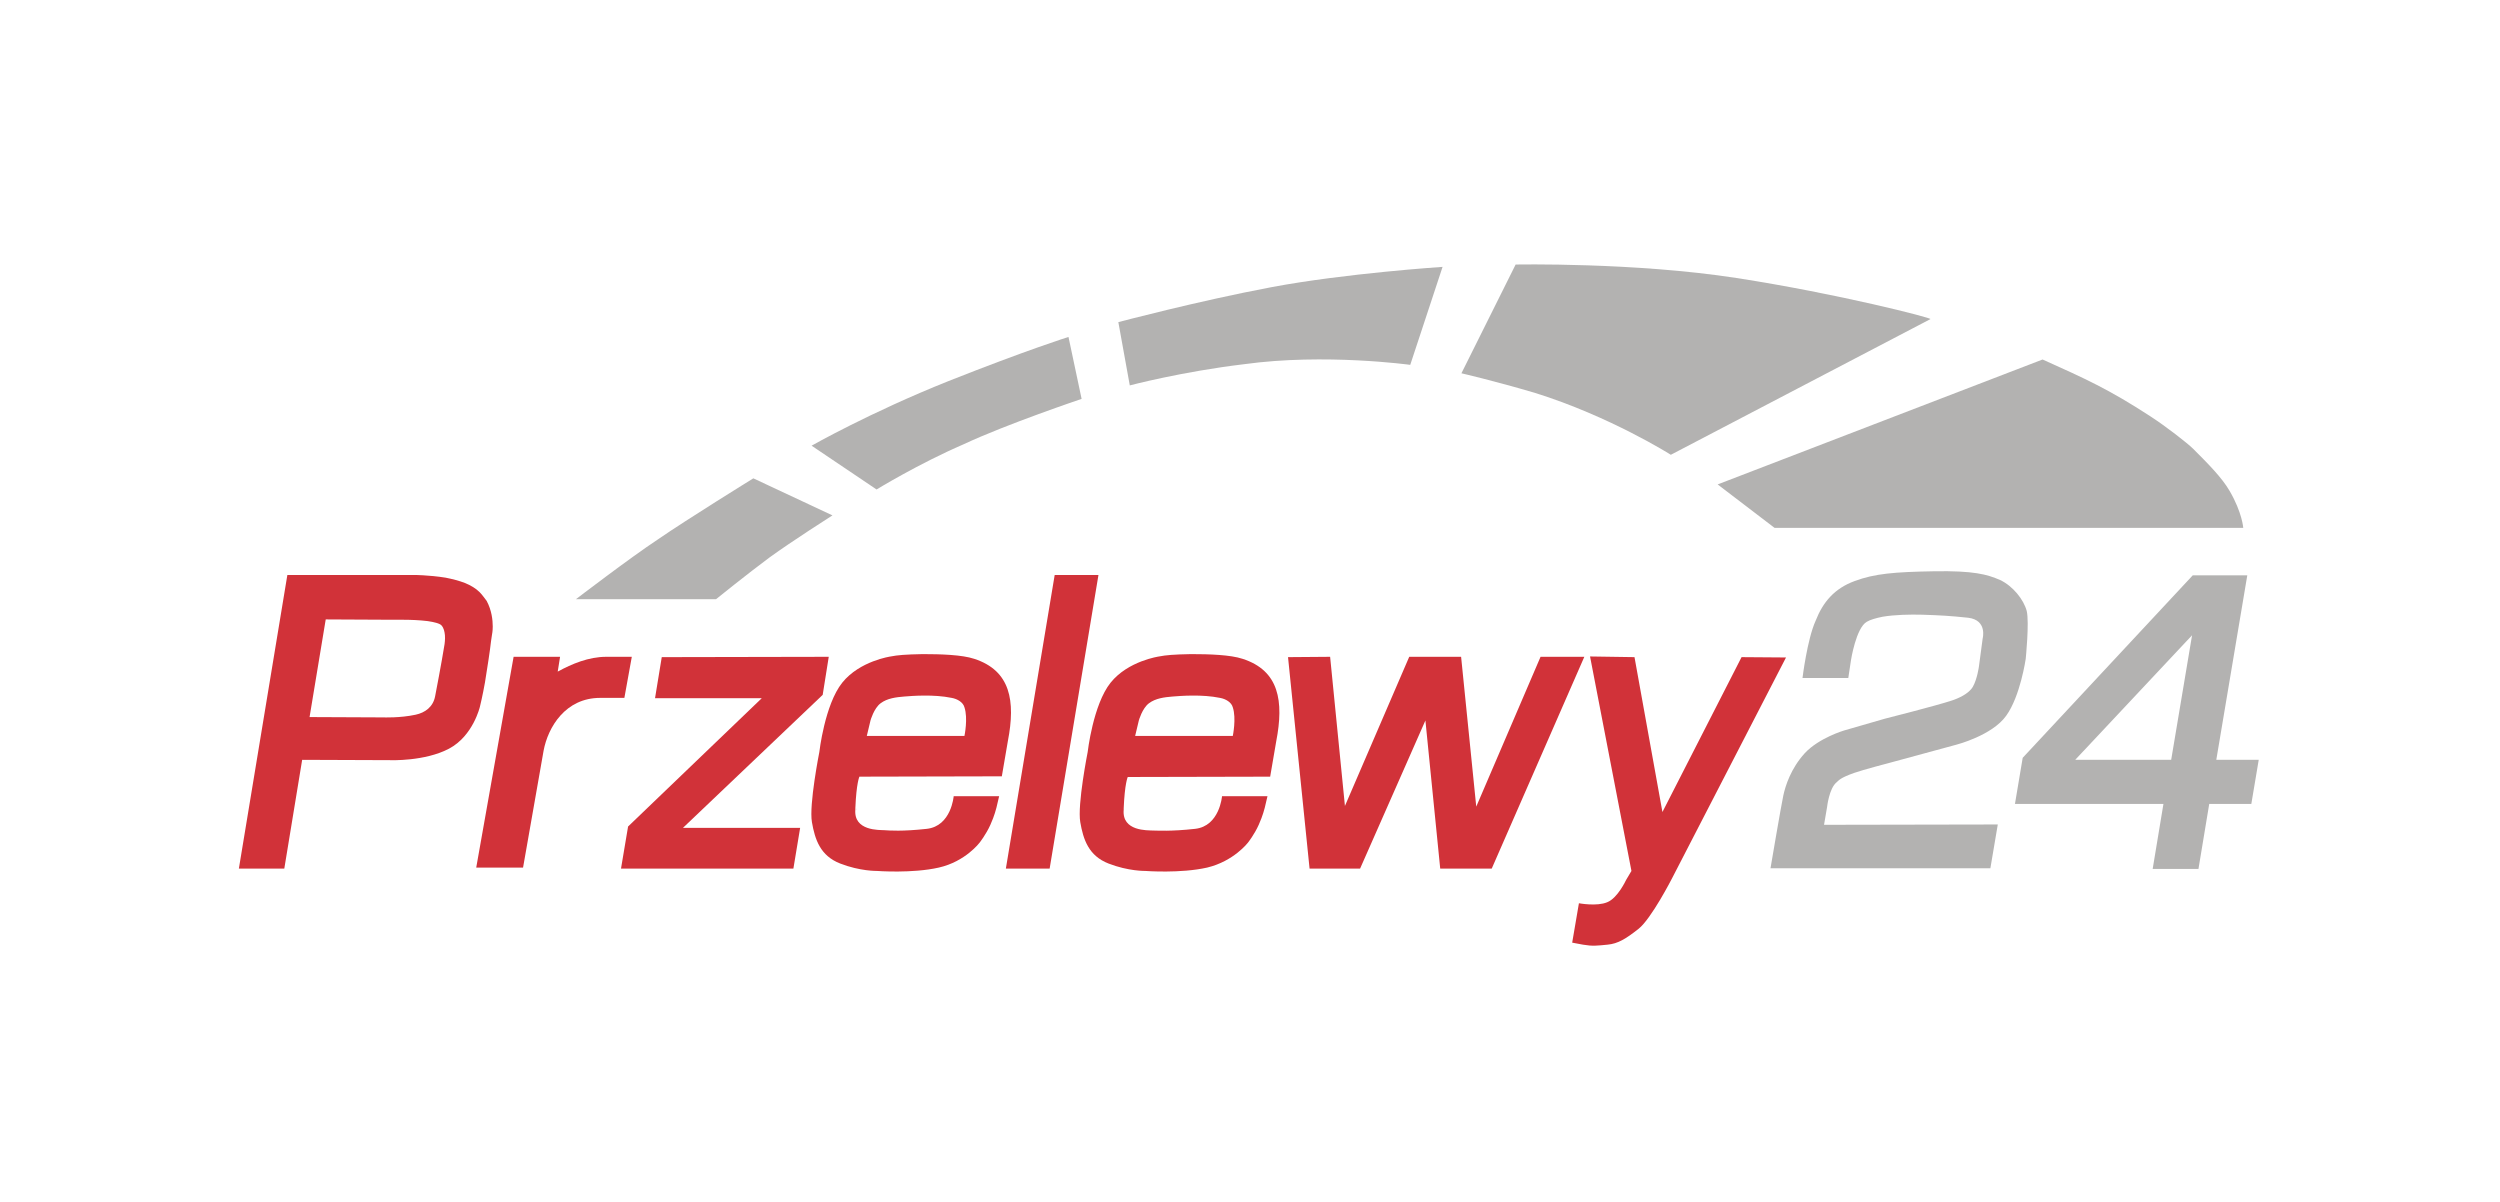
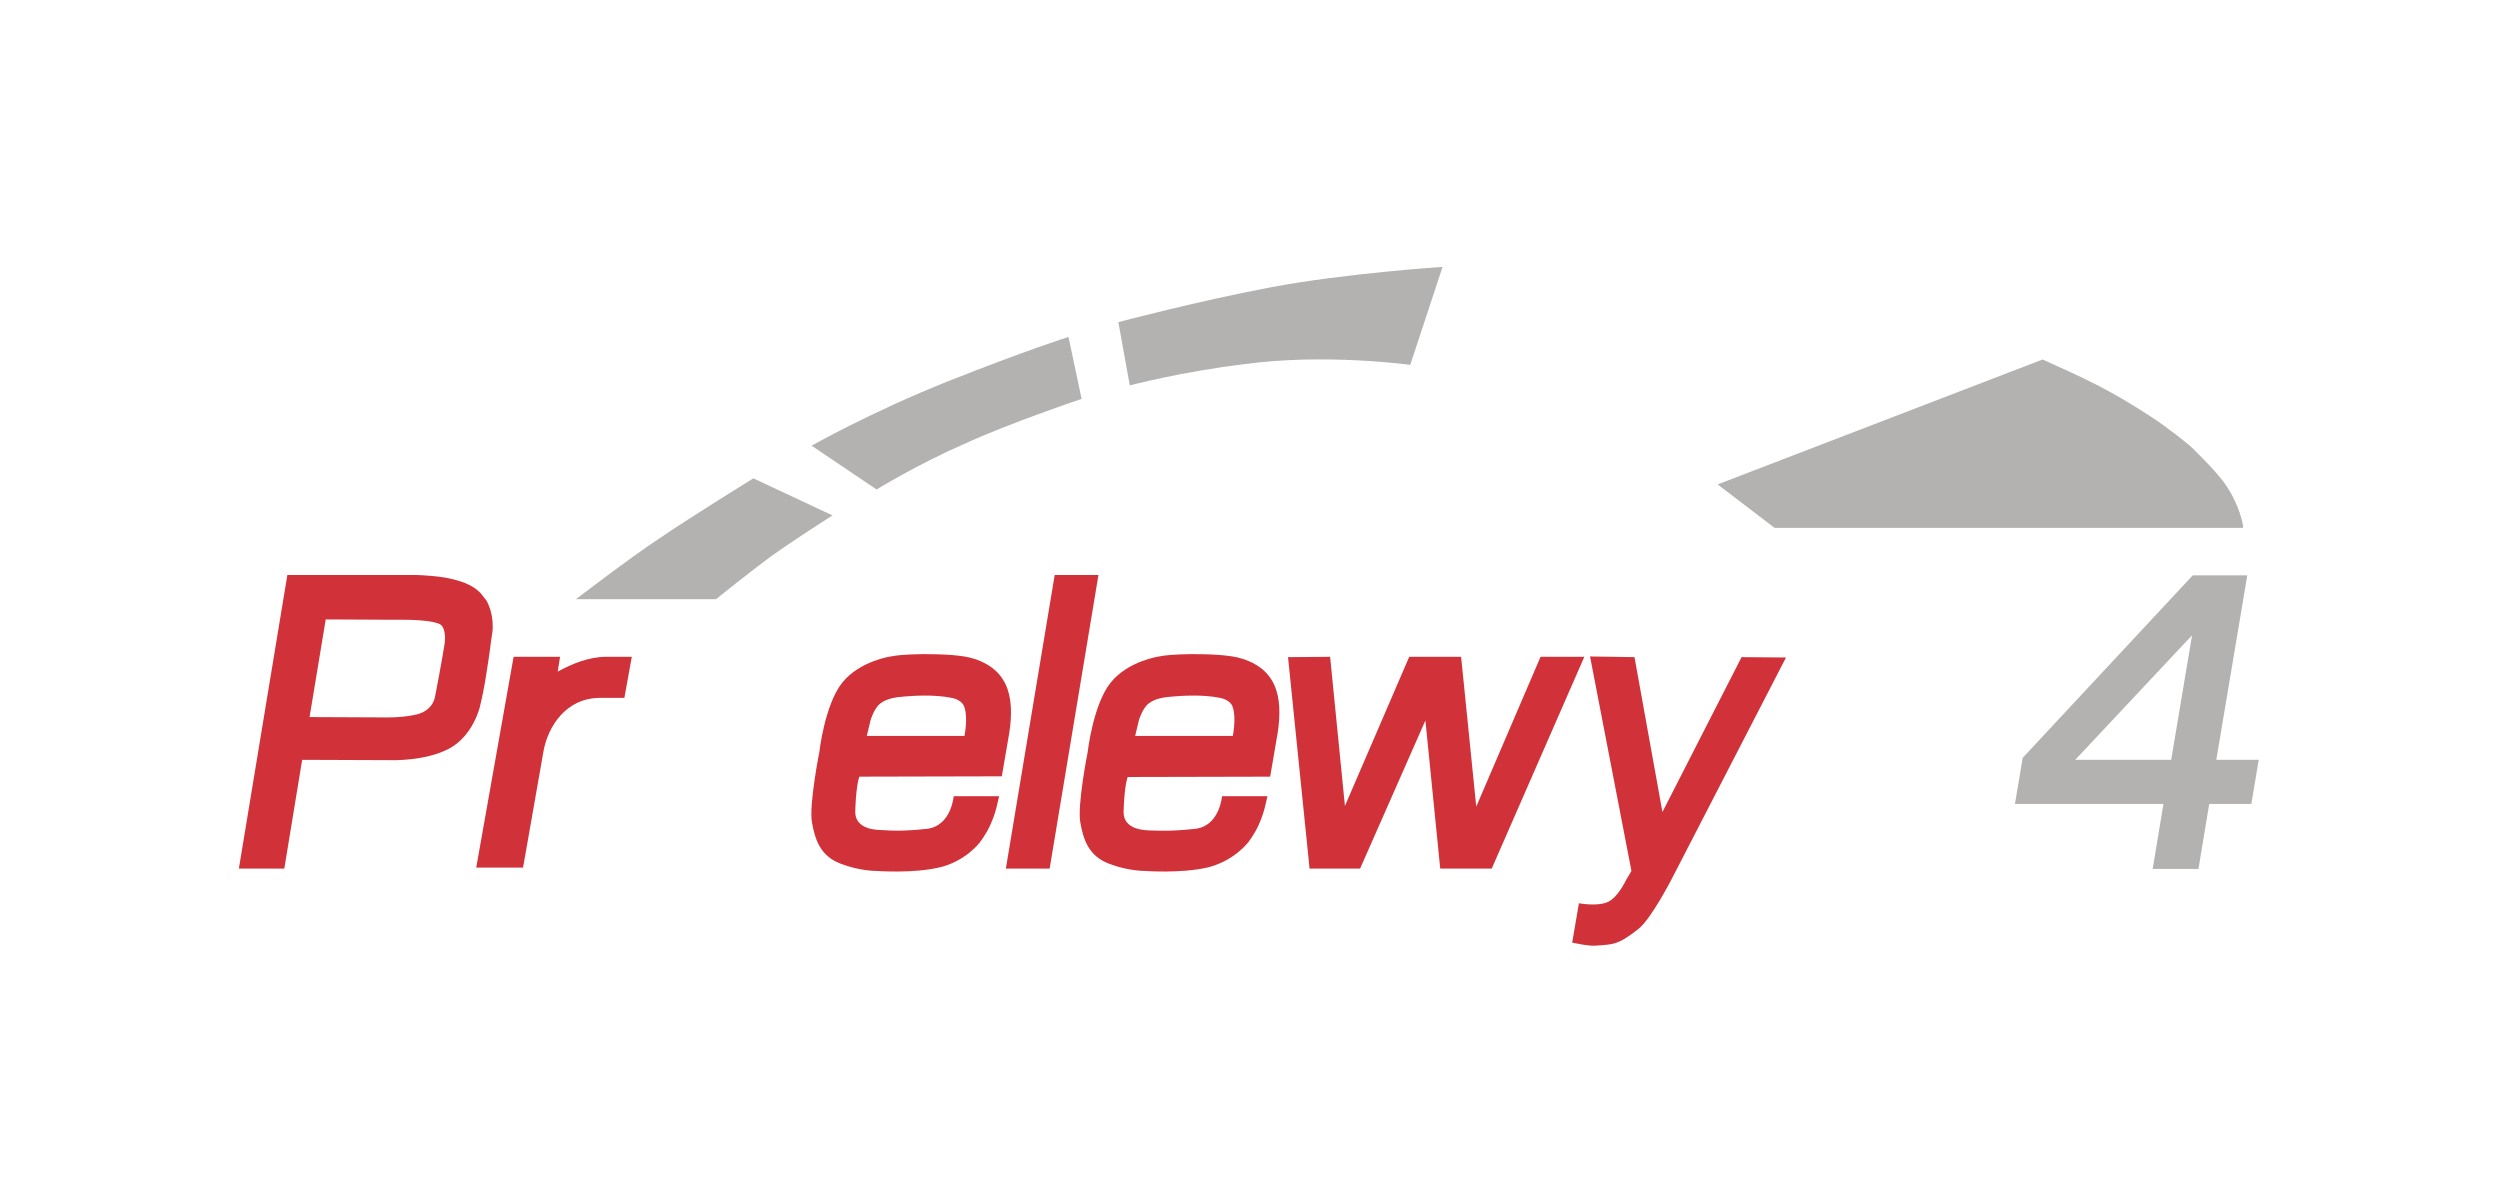
<svg xmlns="http://www.w3.org/2000/svg" width="104" height="50" viewBox="0 0 104 50" fill="none">
-   <path d="M27.529 27.337L34.476 27.323L34.224 28.906L28.411 34.439H33.286L33.005 36.133H25.834L26.128 34.383L31.689 29.046H27.249L27.529 27.337Z" fill="#D13239" />
  <path d="M19.951 24.633C19.797 24.479 19.587 24.353 19.349 24.255C19.097 24.157 18.817 24.087 18.537 24.031C18.186 23.975 17.85 23.947 17.612 23.933C17.388 23.919 17.248 23.919 17.248 23.919H14.209H11.954L9.937 36.133H11.827L12.57 31.609L16.24 31.623C16.24 31.623 17.668 31.679 18.677 31.146C19.685 30.614 19.965 29.396 19.965 29.396C19.965 29.396 20.077 28.947 20.175 28.387C20.273 27.785 20.386 27.056 20.428 26.664C20.456 26.496 20.47 26.384 20.47 26.384C20.47 26.384 20.498 26.258 20.498 26.062C20.498 25.796 20.456 25.39 20.245 24.997C20.147 24.871 20.063 24.745 19.951 24.633ZM18.495 26.79C18.495 26.818 18.327 27.799 18.102 28.961C18.018 29.41 17.682 29.648 17.29 29.732C16.646 29.872 15.945 29.844 15.945 29.844L12.878 29.83L13.55 25.768L16.324 25.782C16.324 25.782 16.506 25.782 16.772 25.782C17.066 25.782 17.458 25.796 17.794 25.838C18.074 25.88 18.299 25.936 18.369 26.02C18.467 26.132 18.495 26.286 18.509 26.426C18.523 26.608 18.495 26.776 18.495 26.79Z" fill="#D13239" />
  <path d="M43.875 23.919H45.696L43.665 36.133H41.844L43.875 23.919Z" fill="#D13239" />
  <path d="M53.582 27.337L55.333 27.323L55.949 33.528L58.624 27.323H60.782L61.412 33.556L64.087 27.323H65.908L62.056 36.133H59.913L59.297 29.971L56.58 36.133H54.478L53.582 27.337Z" fill="#D13239" />
  <path d="M40.527 27.407C40.023 27.239 39.141 27.211 38.384 27.211C37.656 27.225 37.334 27.253 37.053 27.309C37.053 27.309 35.765 27.491 35.036 28.401C34.308 29.312 34.084 31.287 34.084 31.287C34.084 31.287 33.65 33.472 33.776 34.2C33.902 34.929 34.126 35.601 34.953 35.923C35.779 36.245 36.479 36.231 36.479 36.231C36.479 36.231 37.95 36.343 39.056 36.091C40.163 35.839 40.751 35.055 40.751 35.055C40.751 35.055 41.017 34.719 41.2 34.312C41.382 33.906 41.438 33.64 41.452 33.598L41.564 33.122H39.673C39.673 33.122 39.575 34.368 38.552 34.48C37.53 34.593 36.997 34.55 36.787 34.536C36.591 34.523 35.499 34.578 35.583 33.668C35.583 33.654 35.583 33.64 35.583 33.612C35.625 32.575 35.751 32.309 35.751 32.309L41.676 32.295L41.928 30.825C42.25 29.158 42.04 27.897 40.527 27.407ZM40.121 30.615H36.059L36.213 29.97C36.213 29.97 36.353 29.466 36.633 29.256C36.913 29.046 37.278 29.004 37.614 28.976C37.95 28.948 38.846 28.878 39.589 29.032C39.827 29.074 40.065 29.214 40.121 29.424C40.275 29.886 40.121 30.615 40.121 30.615Z" fill="#D13239" />
-   <path d="M35.624 33.626C35.624 33.64 35.624 33.654 35.624 33.668C35.61 33.738 35.624 33.626 35.624 33.626Z" fill="#D13239" />
  <path d="M51.69 27.407C51.186 27.239 50.304 27.211 49.547 27.211C48.819 27.225 48.497 27.253 48.217 27.309C48.217 27.309 46.928 27.491 46.2 28.401C45.471 29.312 45.247 31.287 45.247 31.287C45.247 31.287 44.813 33.472 44.939 34.2C45.065 34.929 45.289 35.601 46.115 35.923C46.942 36.245 47.642 36.231 47.642 36.231C47.642 36.231 49.113 36.343 50.219 36.091C51.326 35.825 51.914 35.055 51.914 35.055C51.914 35.055 52.181 34.719 52.363 34.312C52.545 33.906 52.601 33.64 52.615 33.598L52.727 33.122H50.836C50.836 33.122 50.738 34.368 49.715 34.48C48.693 34.593 48.16 34.55 47.95 34.55C47.754 34.536 46.662 34.593 46.746 33.682C46.746 33.668 46.746 33.654 46.746 33.626C46.788 32.59 46.914 32.323 46.914 32.323L52.839 32.309L53.091 30.839C53.413 29.172 53.217 27.897 51.69 27.407ZM51.284 30.615H47.222L47.376 29.97C47.376 29.97 47.516 29.466 47.796 29.256C48.077 29.046 48.441 29.004 48.777 28.976C49.113 28.948 50.009 28.878 50.752 29.032C50.99 29.074 51.228 29.214 51.284 29.424C51.438 29.886 51.284 30.615 51.284 30.615Z" fill="#D13239" />
  <path d="M67.995 27.337L69.157 33.78L72.449 27.337L74.298 27.351L69.549 36.553C69.549 36.553 68.695 38.22 68.163 38.64C67.63 39.06 67.308 39.256 66.874 39.298C66.44 39.34 66.258 39.368 65.852 39.298L65.403 39.214L65.683 37.575C65.683 37.575 66.426 37.716 66.86 37.533C67.294 37.365 67.644 36.609 67.644 36.609L67.868 36.231L66.146 27.309L67.995 27.337Z" fill="#D13239" />
-   <path d="M74.984 28.205H76.889L77.001 27.463C77.001 27.463 77.211 26.118 77.659 25.866C77.799 25.782 78.037 25.712 78.318 25.656C78.822 25.572 79.452 25.558 79.97 25.572C80.769 25.6 81.063 25.614 81.875 25.698C82.688 25.796 82.478 26.566 82.478 26.566L82.323 27.729C82.323 27.729 82.254 28.247 82.071 28.569C81.903 28.863 81.455 29.059 81.189 29.144C80.559 29.354 78.402 29.9 78.402 29.9L76.707 30.39C76.707 30.39 75.67 30.698 75.082 31.329C74.494 31.973 74.27 32.701 74.186 33.093C74.102 33.472 73.653 36.119 73.653 36.119H82.8L83.108 34.298L75.88 34.312L76.007 33.57C76.007 33.57 76.091 32.799 76.399 32.547C76.497 32.463 76.539 32.365 77.127 32.155C77.477 32.029 78.654 31.721 78.654 31.721L81.385 30.979C81.385 30.979 82.87 30.6 83.458 29.774C84.046 28.962 84.27 27.407 84.27 27.407C84.27 27.407 84.424 25.894 84.312 25.418C84.186 24.942 83.738 24.381 83.206 24.129C82.66 23.891 82.099 23.737 80.447 23.765C78.808 23.793 77.981 23.863 77.155 24.171C76.315 24.479 75.838 25.04 75.53 25.824C75.18 26.594 74.984 28.205 74.984 28.205Z" fill="#B3B2B1" />
  <path d="M92.198 31.609L93.487 23.934H91.218L84.144 31.525L83.822 33.444H89.999L89.551 36.148H91.456L91.904 33.444H93.655L93.963 31.609H92.198ZM90.321 31.609H86.329L91.19 26.427L90.321 31.609Z" fill="#B3B2B1" />
  <path d="M23.957 24.928H29.784C29.784 24.928 31.087 23.877 32.011 23.191C32.935 22.519 34.63 21.44 34.63 21.44L31.339 19.899C31.339 19.899 28.551 21.622 27.375 22.435C26.226 23.191 23.957 24.928 23.957 24.928Z" fill="#B3B2B1" />
  <path d="M36.465 20.362L33.762 18.541C33.762 18.541 36.199 17.154 39.462 15.851C42.712 14.563 44.449 14.017 44.449 14.017L44.995 16.594C44.995 16.594 41.872 17.644 40.079 18.485C38.23 19.283 36.465 20.362 36.465 20.362Z" fill="#B3B2B1" />
  <path d="M46.999 16.033L46.523 13.4C46.523 13.4 49.856 12.517 52.91 11.943C55.963 11.369 60.011 11.102 60.011 11.102L58.666 15.178C58.666 15.178 55.109 14.688 51.761 15.15C49.17 15.459 46.999 16.033 46.999 16.033Z" fill="#B3B2B1" />
-   <path d="M60.795 15.529L63.05 11.005C63.05 11.005 67.98 10.907 72.238 11.565C76.496 12.224 80.39 13.232 80.306 13.274L69.507 18.919C69.507 18.919 66.986 17.322 63.848 16.342C62.084 15.823 60.795 15.529 60.795 15.529Z" fill="#B3B2B1" />
  <path d="M71.454 20.152L73.821 21.959H93.319C93.319 21.959 93.277 21.328 92.758 20.432C92.436 19.871 91.848 19.283 91.232 18.667C91.007 18.443 90.111 17.742 89.439 17.308C87.716 16.188 86.749 15.754 84.971 14.955L71.454 20.152Z" fill="#B3B2B1" />
  <path d="M25.218 27.323C24.49 27.323 23.789 27.617 23.201 27.939L23.299 27.323H21.366L19.811 36.092H21.759L22.613 31.231C22.795 30.251 23.523 29.032 24.966 29.032H25.974L26.283 27.323H25.218Z" fill="#D13239" />
</svg>